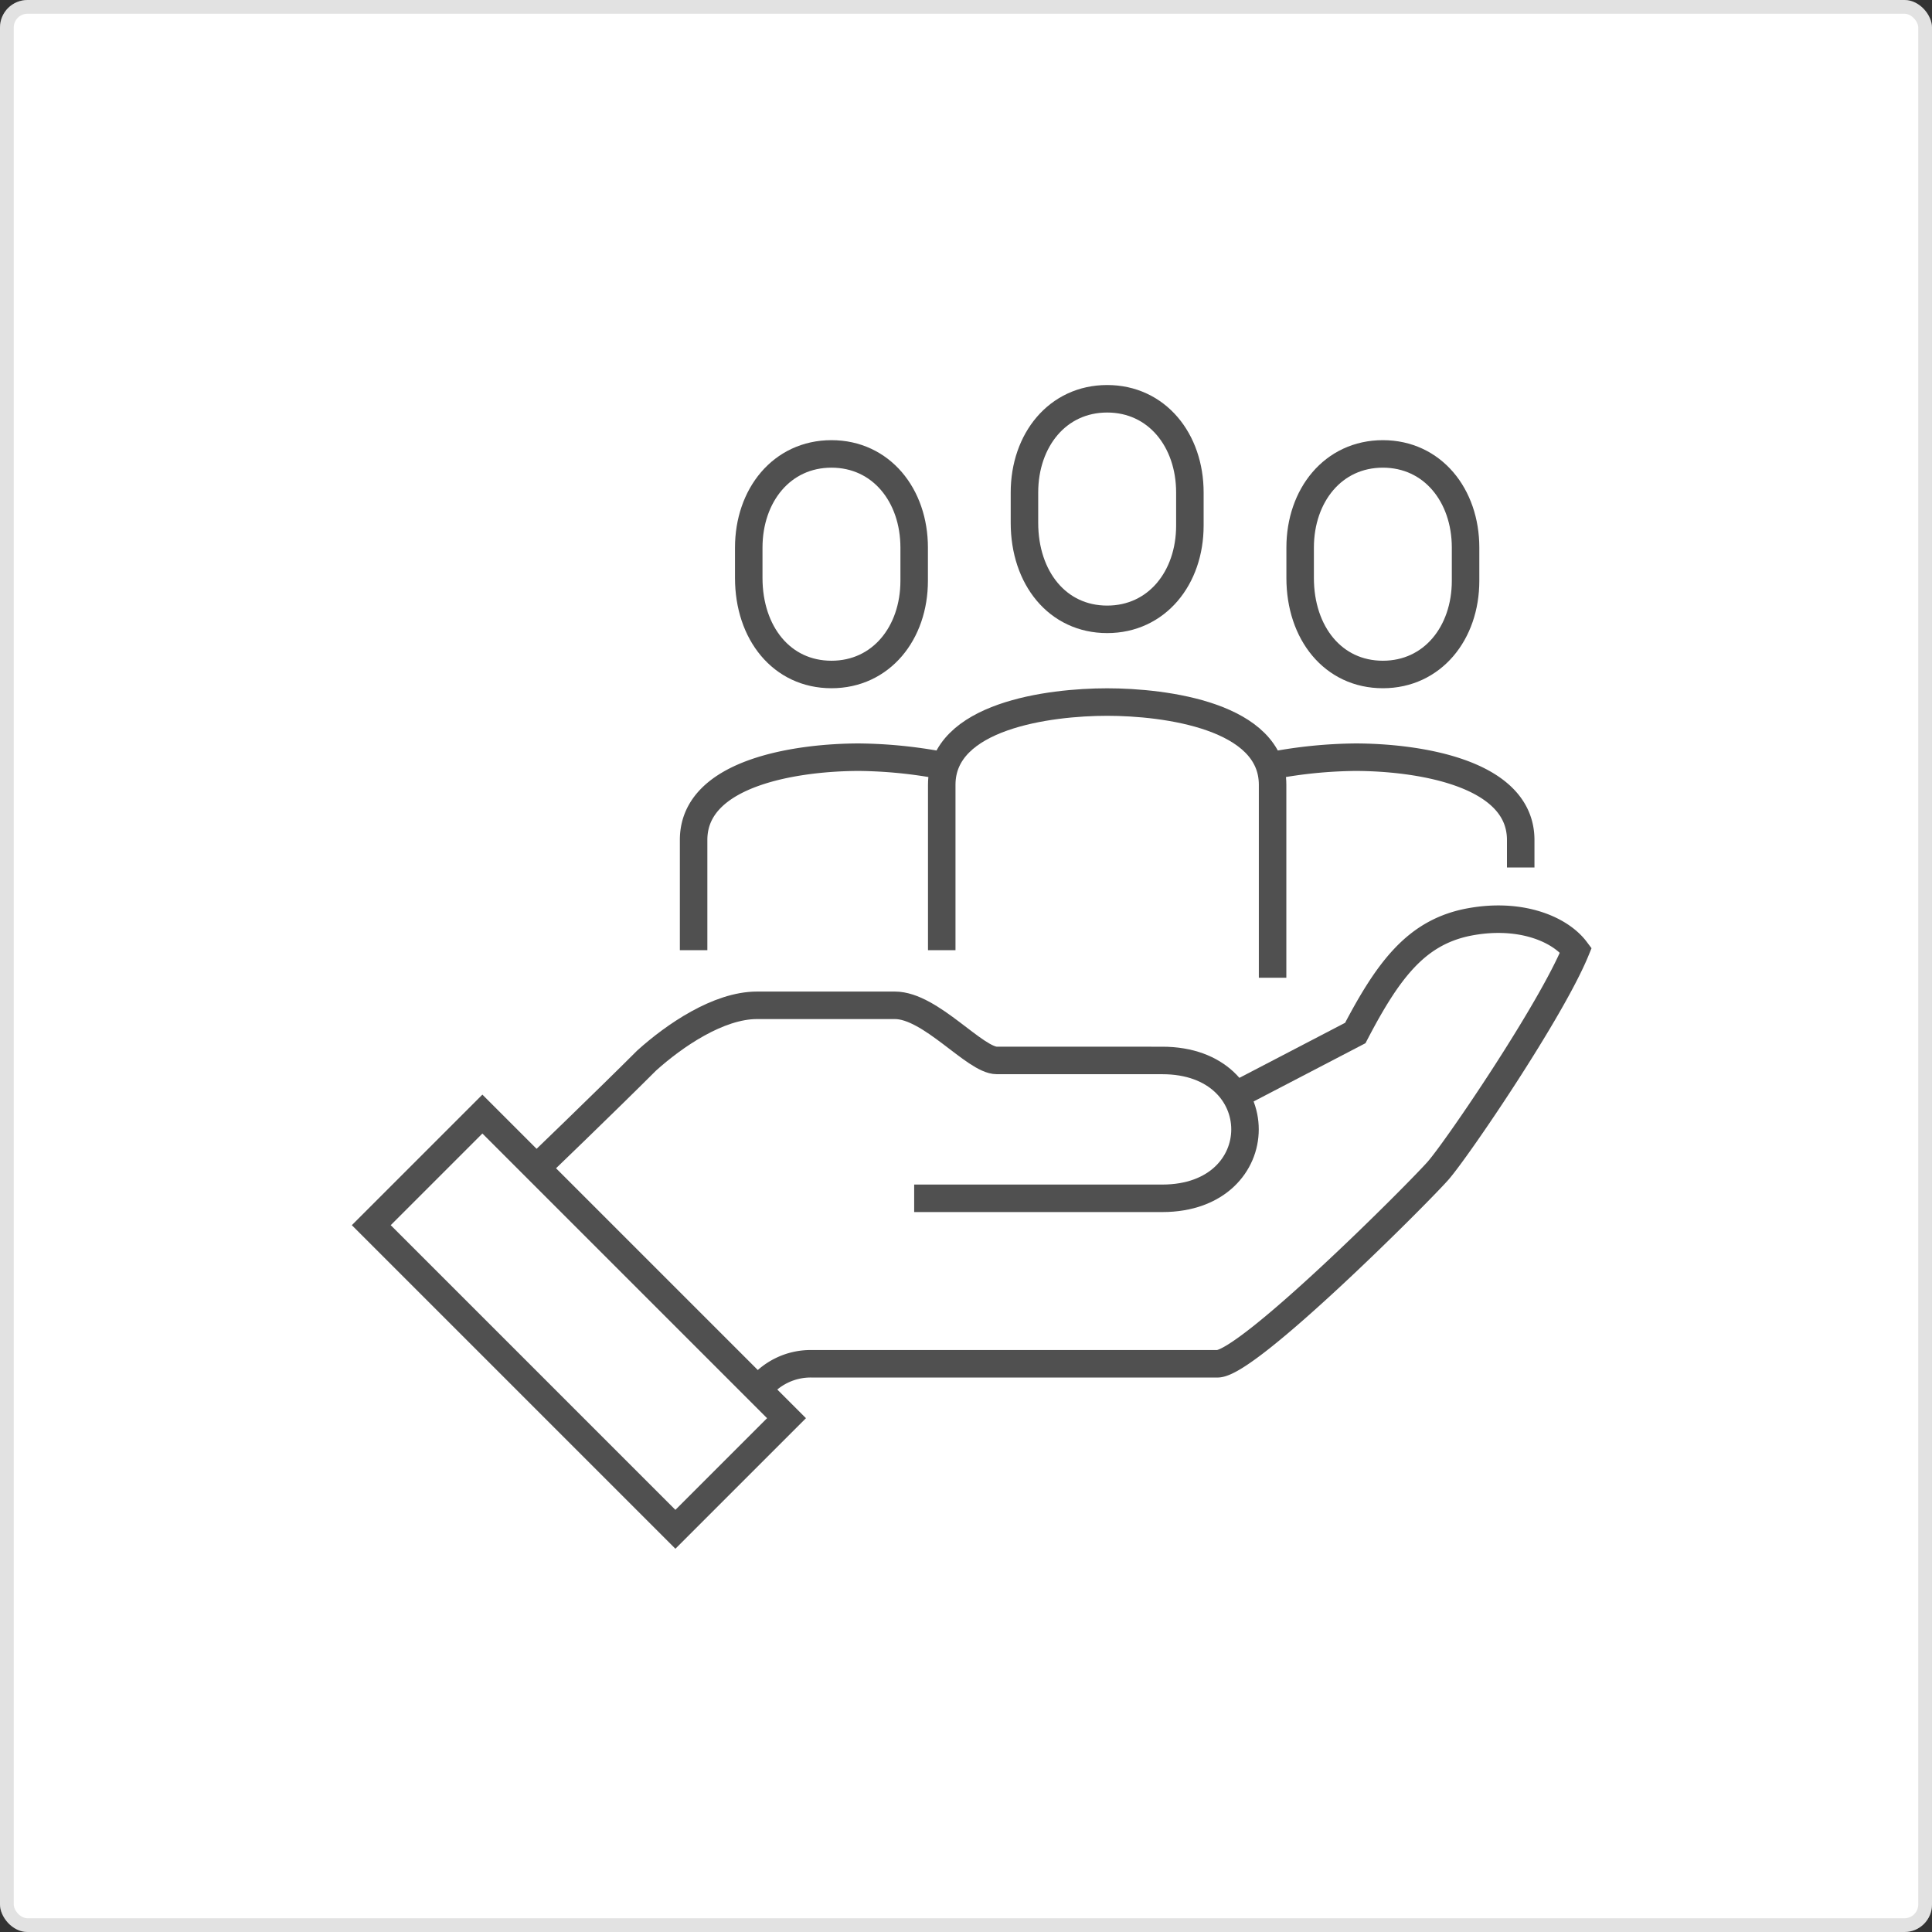
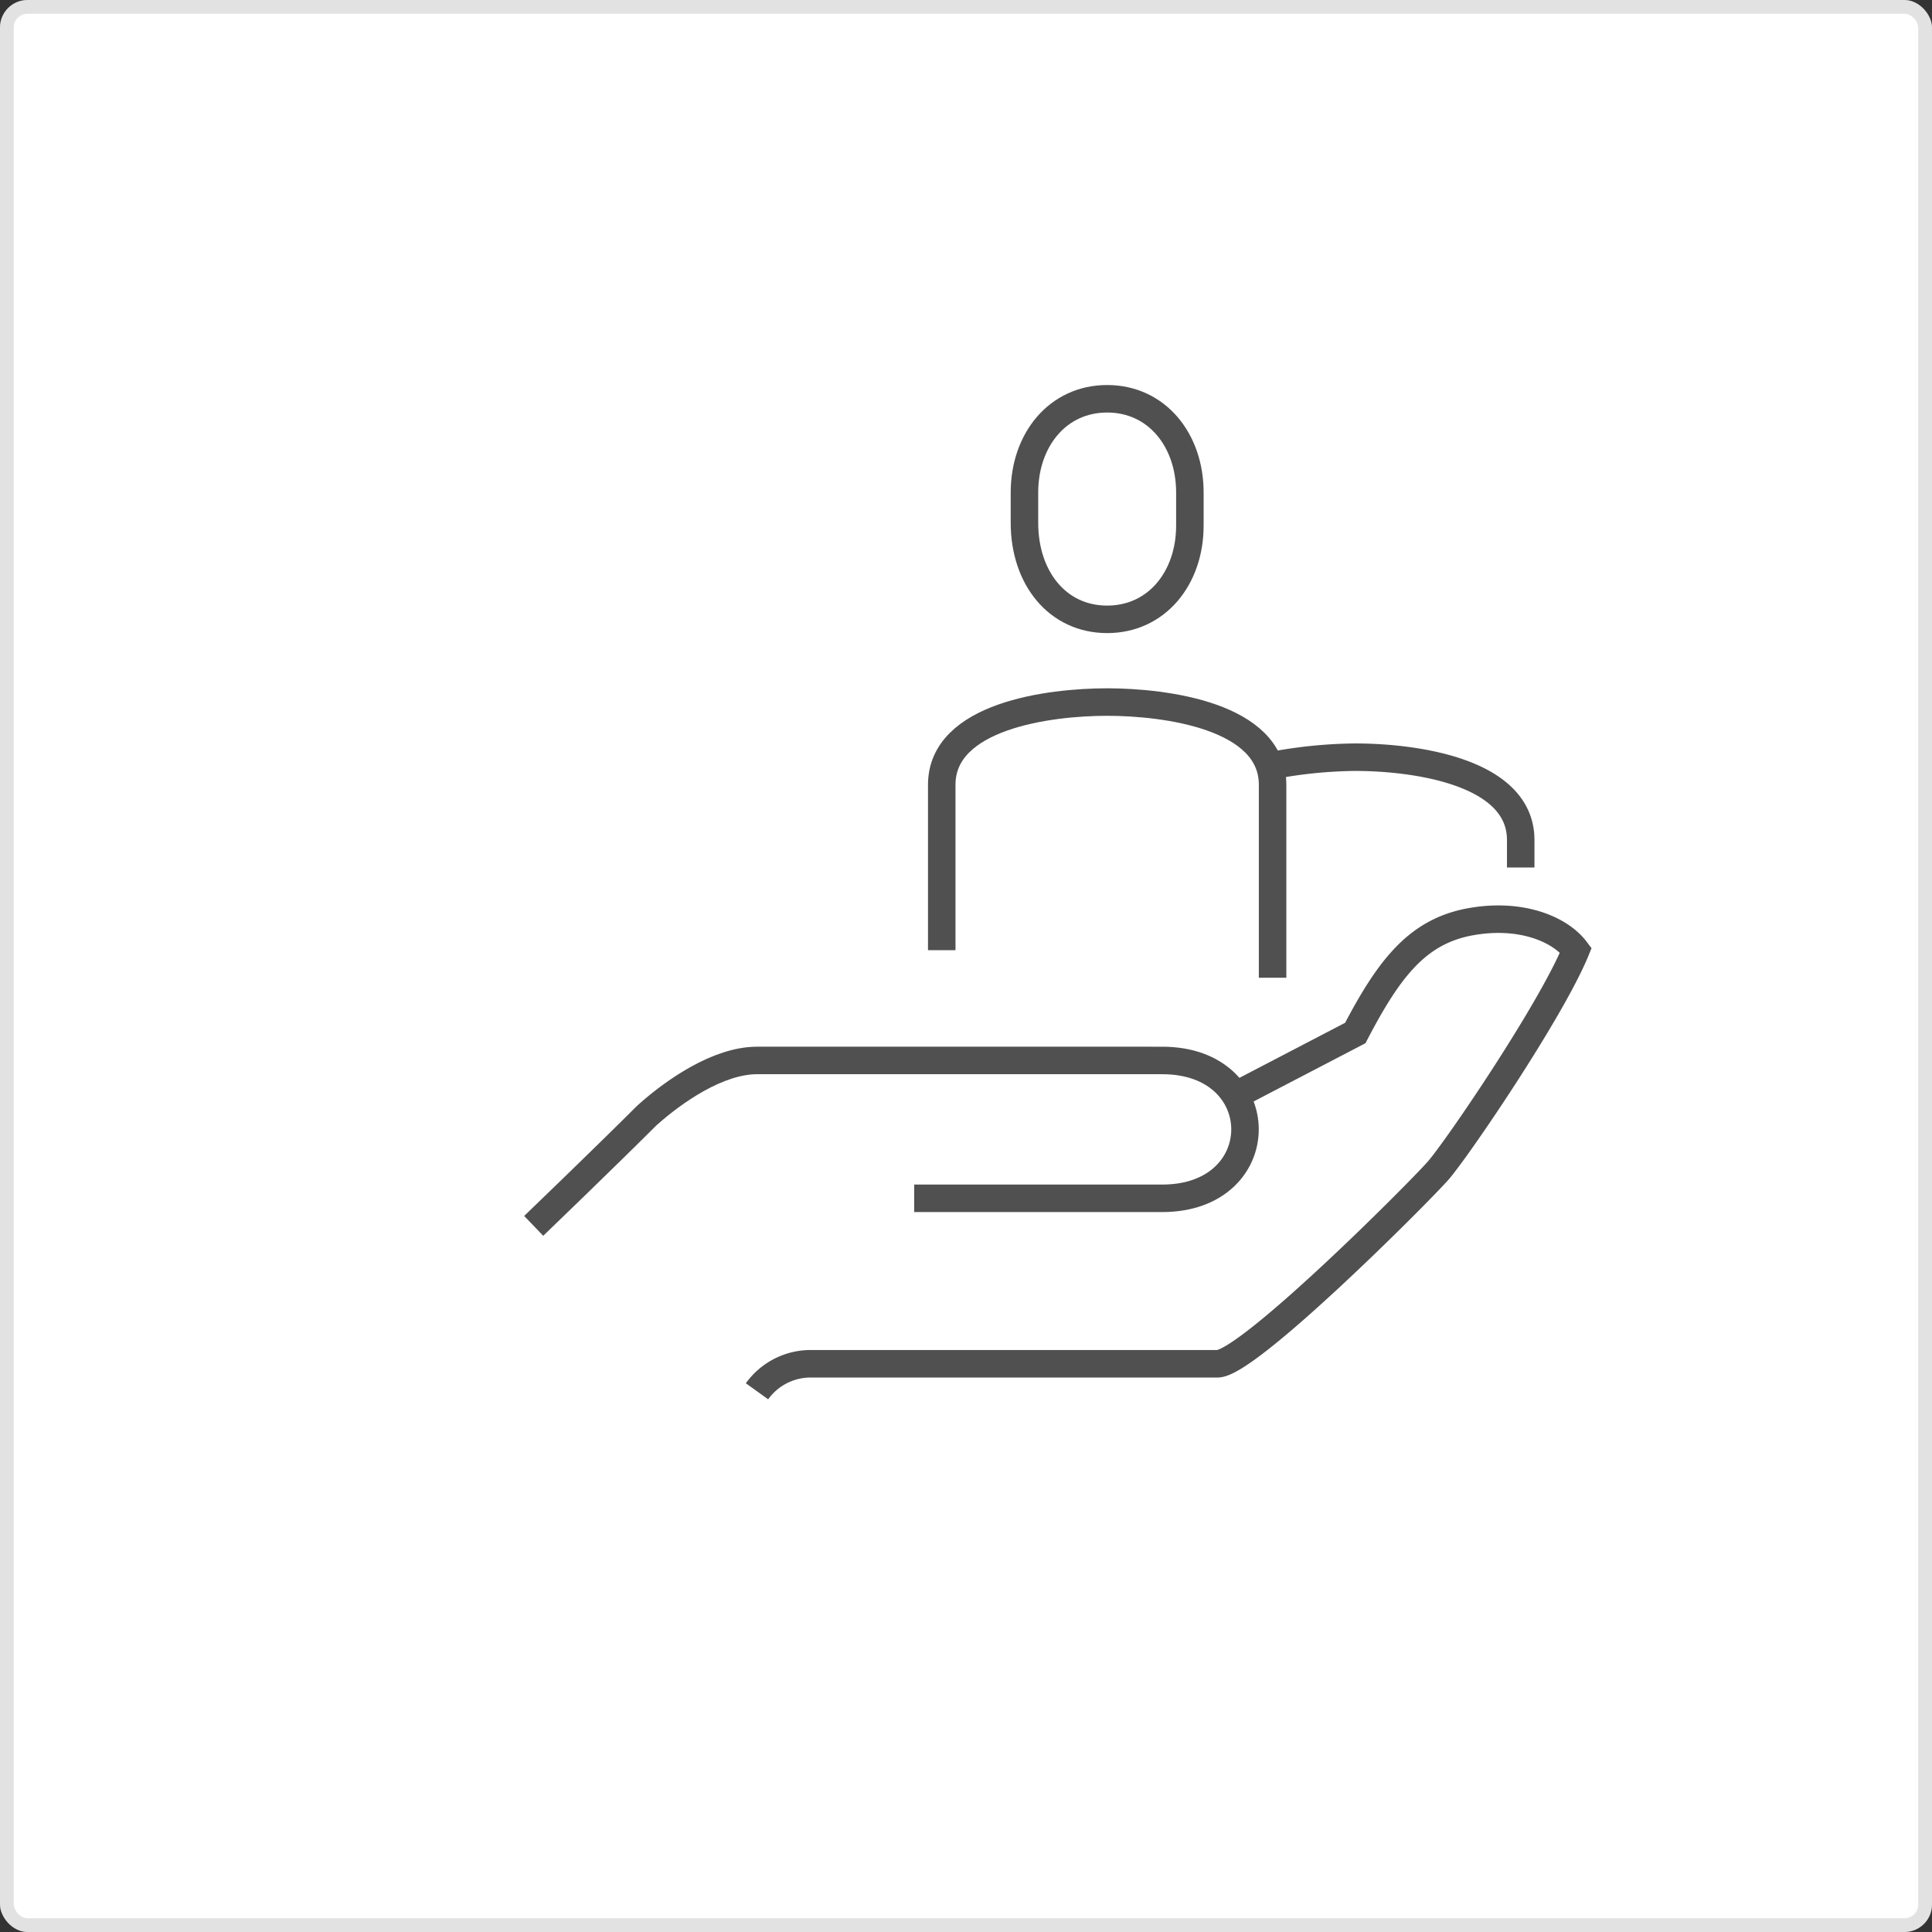
<svg xmlns="http://www.w3.org/2000/svg" viewBox="0 0 140.5 140.5">
  <rect x="0" y="0" width="140.5" height="140.5" fill="#333333" stroke="none" />
  <defs>
    <style>
      .cls-1 {
        fill: #fff;
        stroke: rgba(112,112,112,0.2);
      }

      .cls-2, .cls-4 {
        fill: none;
      }

      .cls-2 {
        stroke: #505050;
        stroke-miterlimit: 10;
        stroke-width: 2px;
      }

      .cls-3 {
        stroke: none;
      }
    </style>
  </defs>
  <g id="_05." data-name="05." transform="translate(-140 -1963)">
    <g id="bg" class="cls-1" transform="translate(140 1963)">
      <rect class="cls-3" width="140.5" height="140.5" rx="2" />
      <rect class="cls-4" x="0.5" y="0.5" width="139.5" height="139.5" rx="1.5" />
    </g>
    <g id="image_4_" data-name="image (4)" transform="translate(167 1992)">
      <path id="Path_697" data-name="Path 697" class="cls-2" d="M15.4,54.212a4.8,4.8,0,0,1,4.01-2H48.883c2.205,0,14.436-12.23,16.04-14.035,1.4-1.6,8.22-11.629,10.025-16.04-1.2-1.6-4.21-2.807-8.02-2-3.609.8-5.614,3.408-8.02,8.02L49.685,32.96" transform="translate(12.652 17.966)" />
-       <path id="Path_698" data-name="Path 698" class="cls-2" d="M34.969,37.035H53.013c8.02,0,8.02-10.025,0-10.025H40.983c-1.6,0-4.812-4.01-7.418-4.01H23.54c-2.807,0-6.015,2.205-8.02,4.01-3.007,3.007-8.22,8.02-8.22,8.02" transform="translate(4.512 21.109)" />
-       <rect id="Rectangle_1607" data-name="Rectangle 1607" class="cls-2" width="11.428" height="31.278" transform="translate(0 60.098) rotate(-45)" />
+       <path id="Path_698" data-name="Path 698" class="cls-2" d="M34.969,37.035H53.013c8.02,0,8.02-10.025,0-10.025H40.983H23.54c-2.807,0-6.015,2.205-8.02,4.01-3.007,3.007-8.22,8.02-8.22,8.02" transform="translate(4.512 21.109)" />
      <path id="Path_699" data-name="Path 699" class="cls-2" d="M31.115,17.04c3.609,0,6.015-3.007,6.015-6.817V7.817C37.13,4.007,34.724,1,31.115,1S25.1,4.007,25.1,7.817v2.205C25.1,14.032,27.506,17.04,31.115,17.04Z" transform="translate(22.401 -1)" />
-       <path id="Path_700" data-name="Path 700" class="cls-2" d="M41.115,19.04c3.609,0,6.015-3.007,6.015-6.817V9.817C47.13,6.007,44.724,3,41.115,3S35.1,6.007,35.1,9.817v2.205C35.1,16.032,37.506,19.04,41.115,19.04Z" transform="translate(32.45 1.01)" />
-       <path id="Path_701" data-name="Path 701" class="cls-2" d="M21.115,19.04c3.609,0,6.015-3.007,6.015-6.817V9.817C27.13,6.007,24.724,3,21.115,3S15.1,6.007,15.1,9.817v2.205C15.1,16.032,17.506,19.04,21.115,19.04Z" transform="translate(12.351 1.01)" />
      <path id="Path_702" data-name="Path 702" class="cls-2" d="M46.16,32.05V18.015C46.16,13,38.34,12,34.13,12S22.1,13,22.1,18.015v12.03" transform="translate(19.386 10.055)" />
      <path id="Path_703" data-name="Path 703" class="cls-2" d="M52.145,22.02v-2C52.145,15,44.325,14,40.115,14a33.886,33.886,0,0,0-6.015.6" transform="translate(31.445 12.065)" />
-       <path id="Path_704" data-name="Path 704" class="cls-2" d="M13.1,28.035v-8.02C13.1,15,20.919,14,25.13,14a33.886,33.886,0,0,1,6.015.6" transform="translate(10.341 12.065)" />
    </g>
  </g>
</svg>